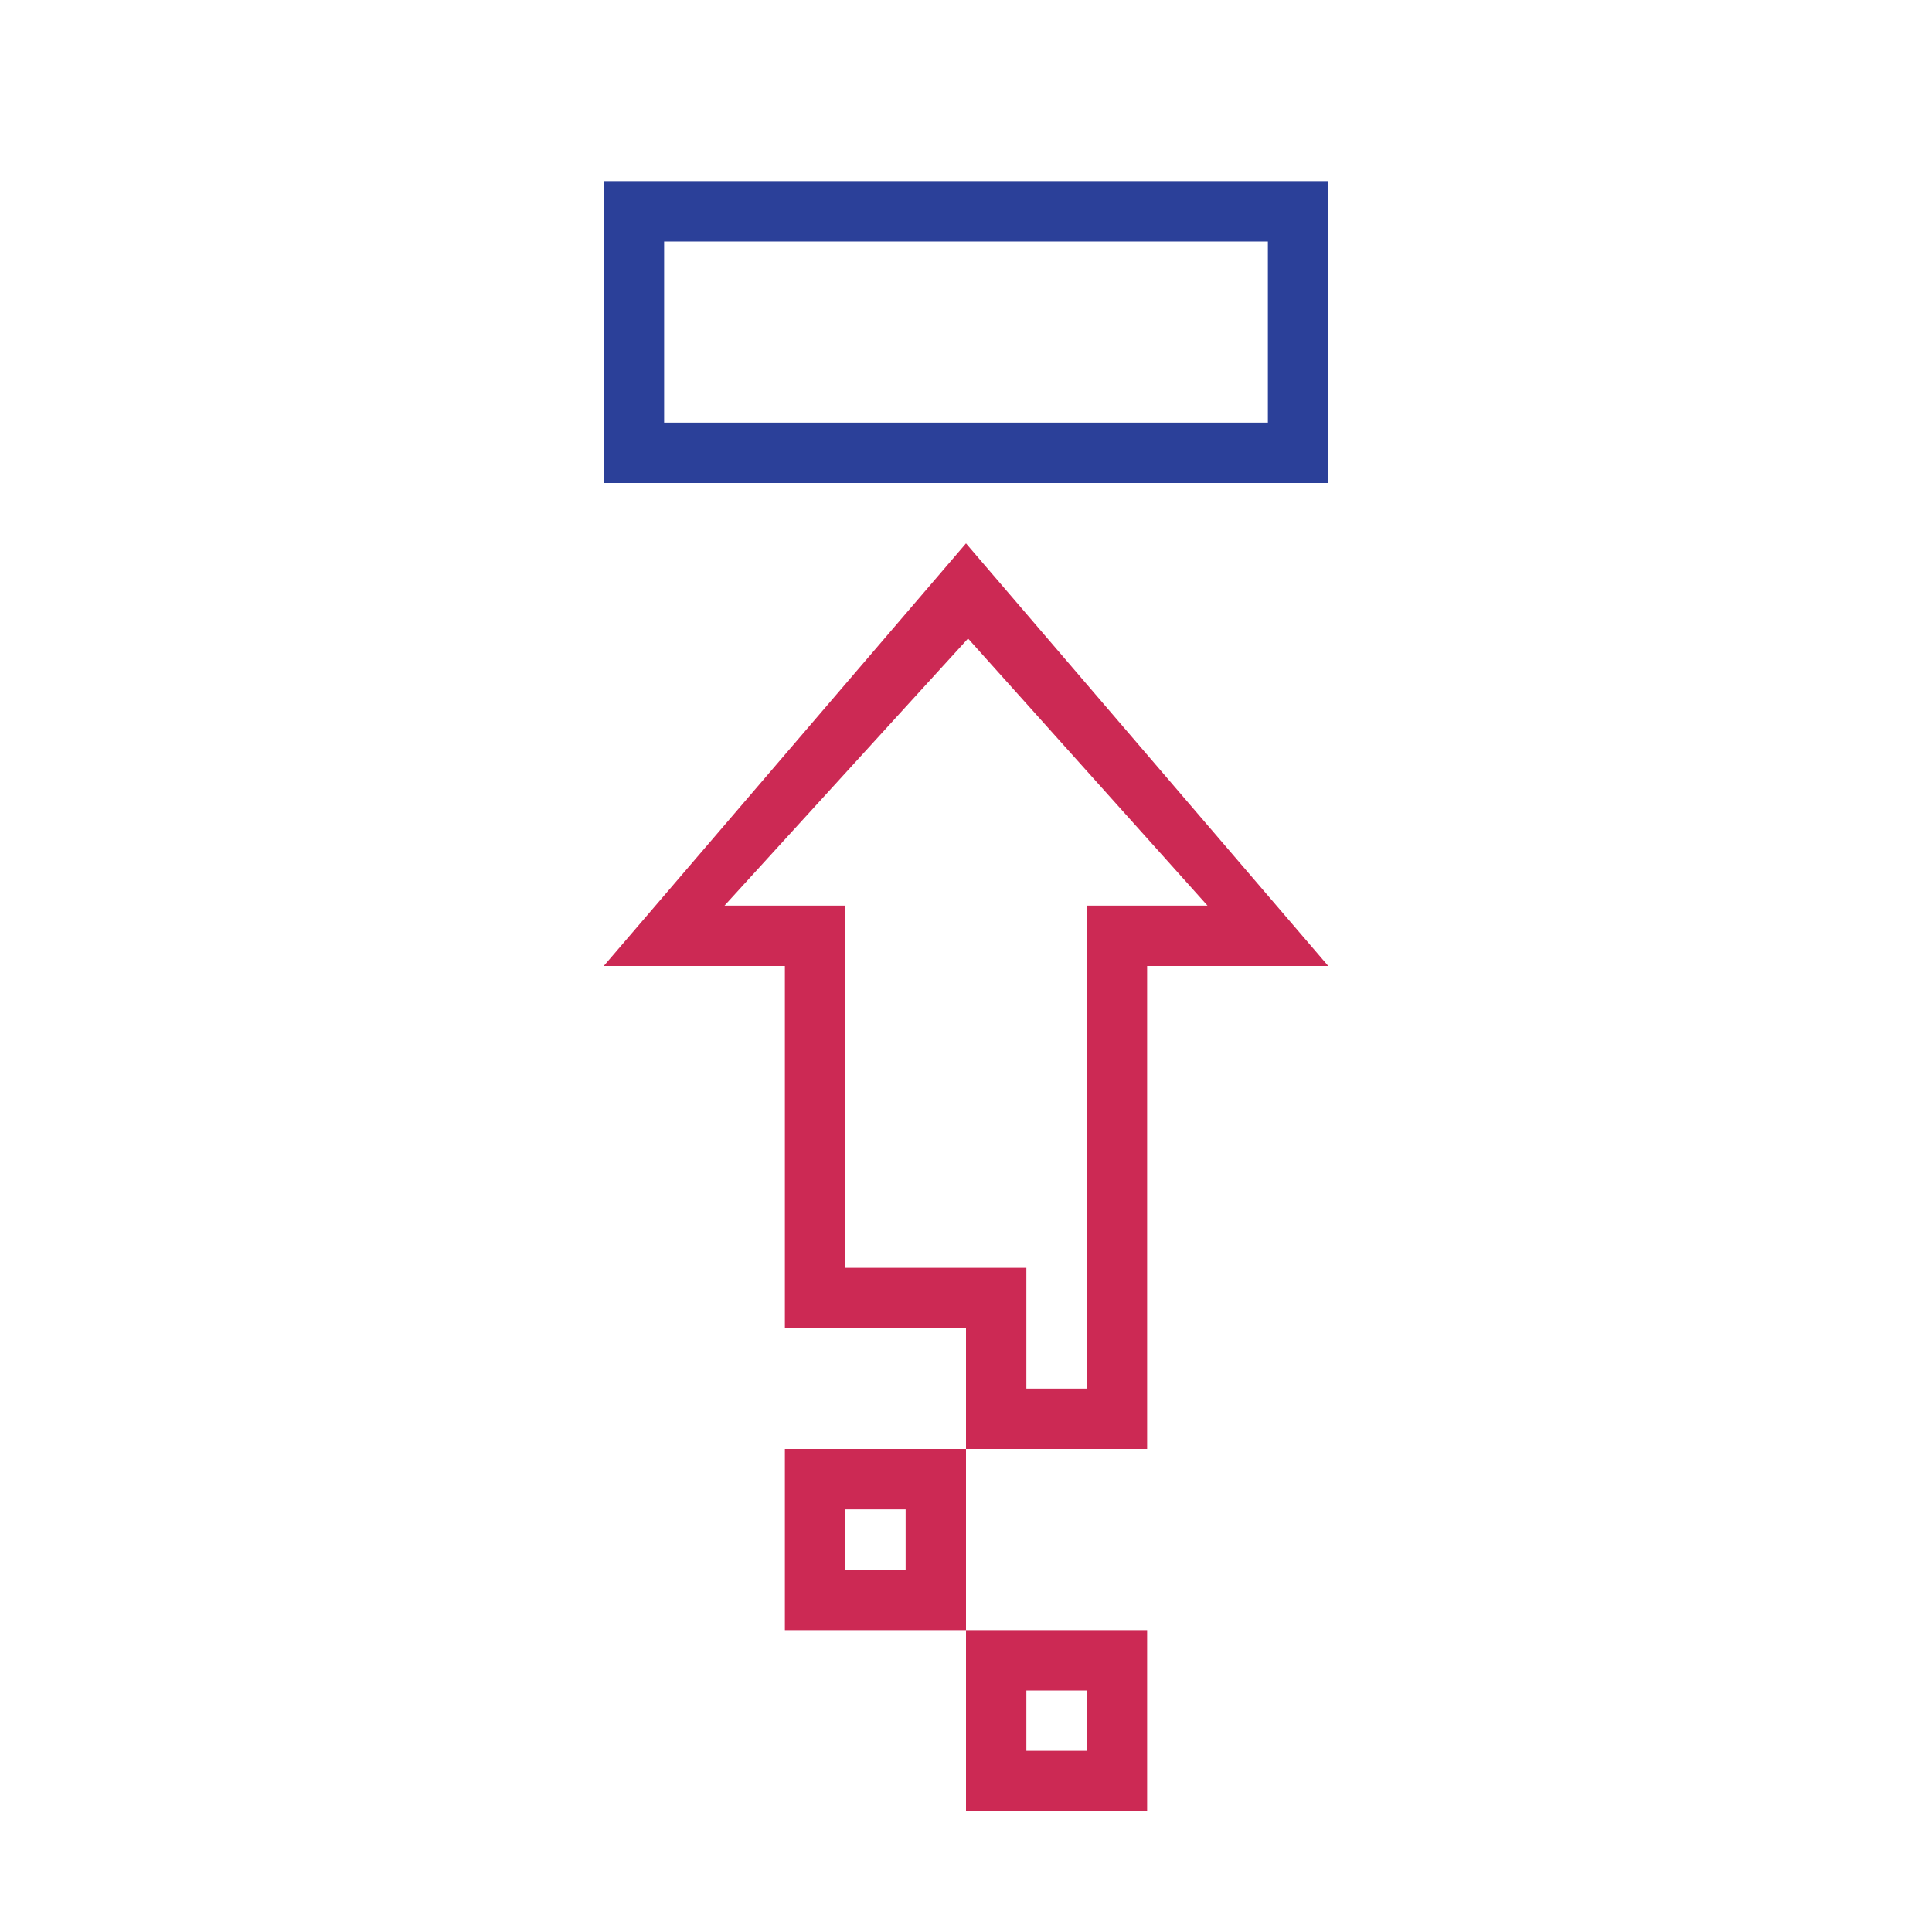
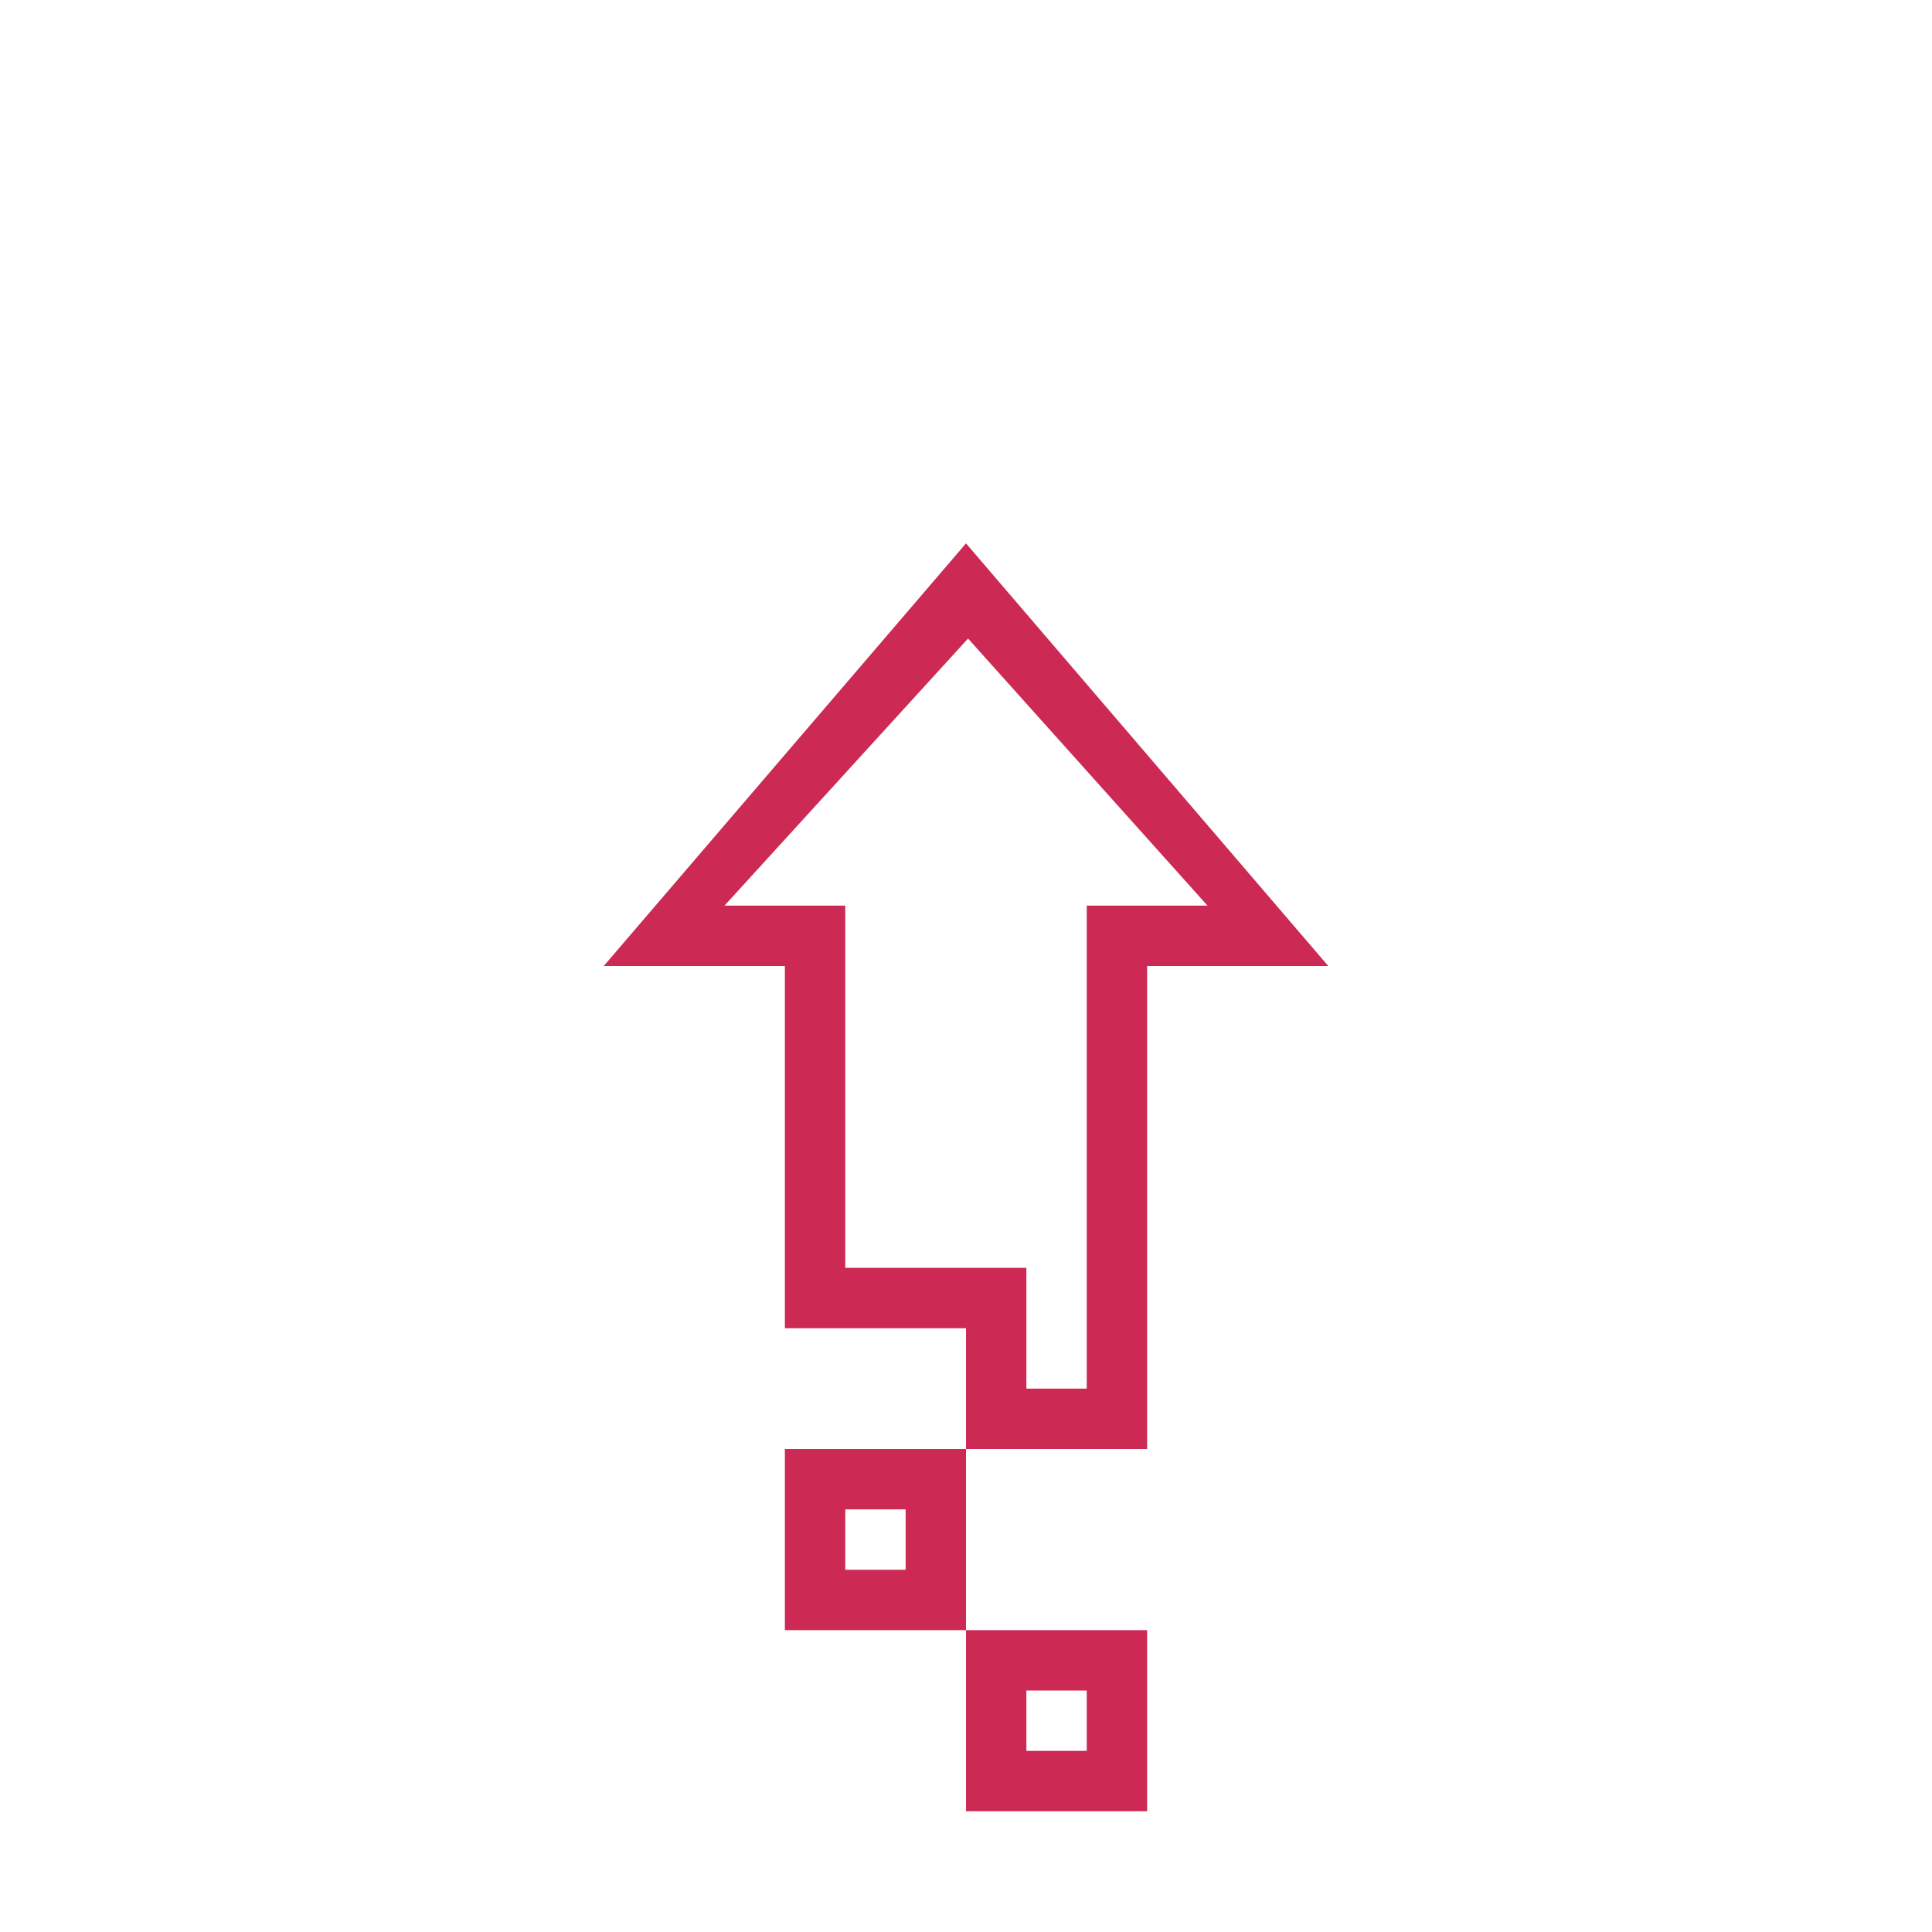
<svg xmlns="http://www.w3.org/2000/svg" version="1.1" id="designs" width="800px" height="800px" viewBox="0 0 32 32" xml:space="preserve">
  <style type="text/css">
	.scienceandfiction_een{fill:#2B4099;}
	.scienceandfiction_twee{fill:#CC2954;}
</style>
-   <path class="scienceandfiction_een" d="M21,4v3H11V4H21z M22,3H10v5h12V3L22,3z" />
  <path class="scienceandfiction_twee" d="M13,27h3v-3h-3V27z M14,25h1v1h-1V25z M19,30v-3h-3v3H19z M17,28h1v1h-1V28z M16,9l-6,7h3v6  h3v2h3v-8h3L16,9z M18,15v8h-1v-2h-3v-6h-2l4.034-4.424L20,15H18z" />
</svg>